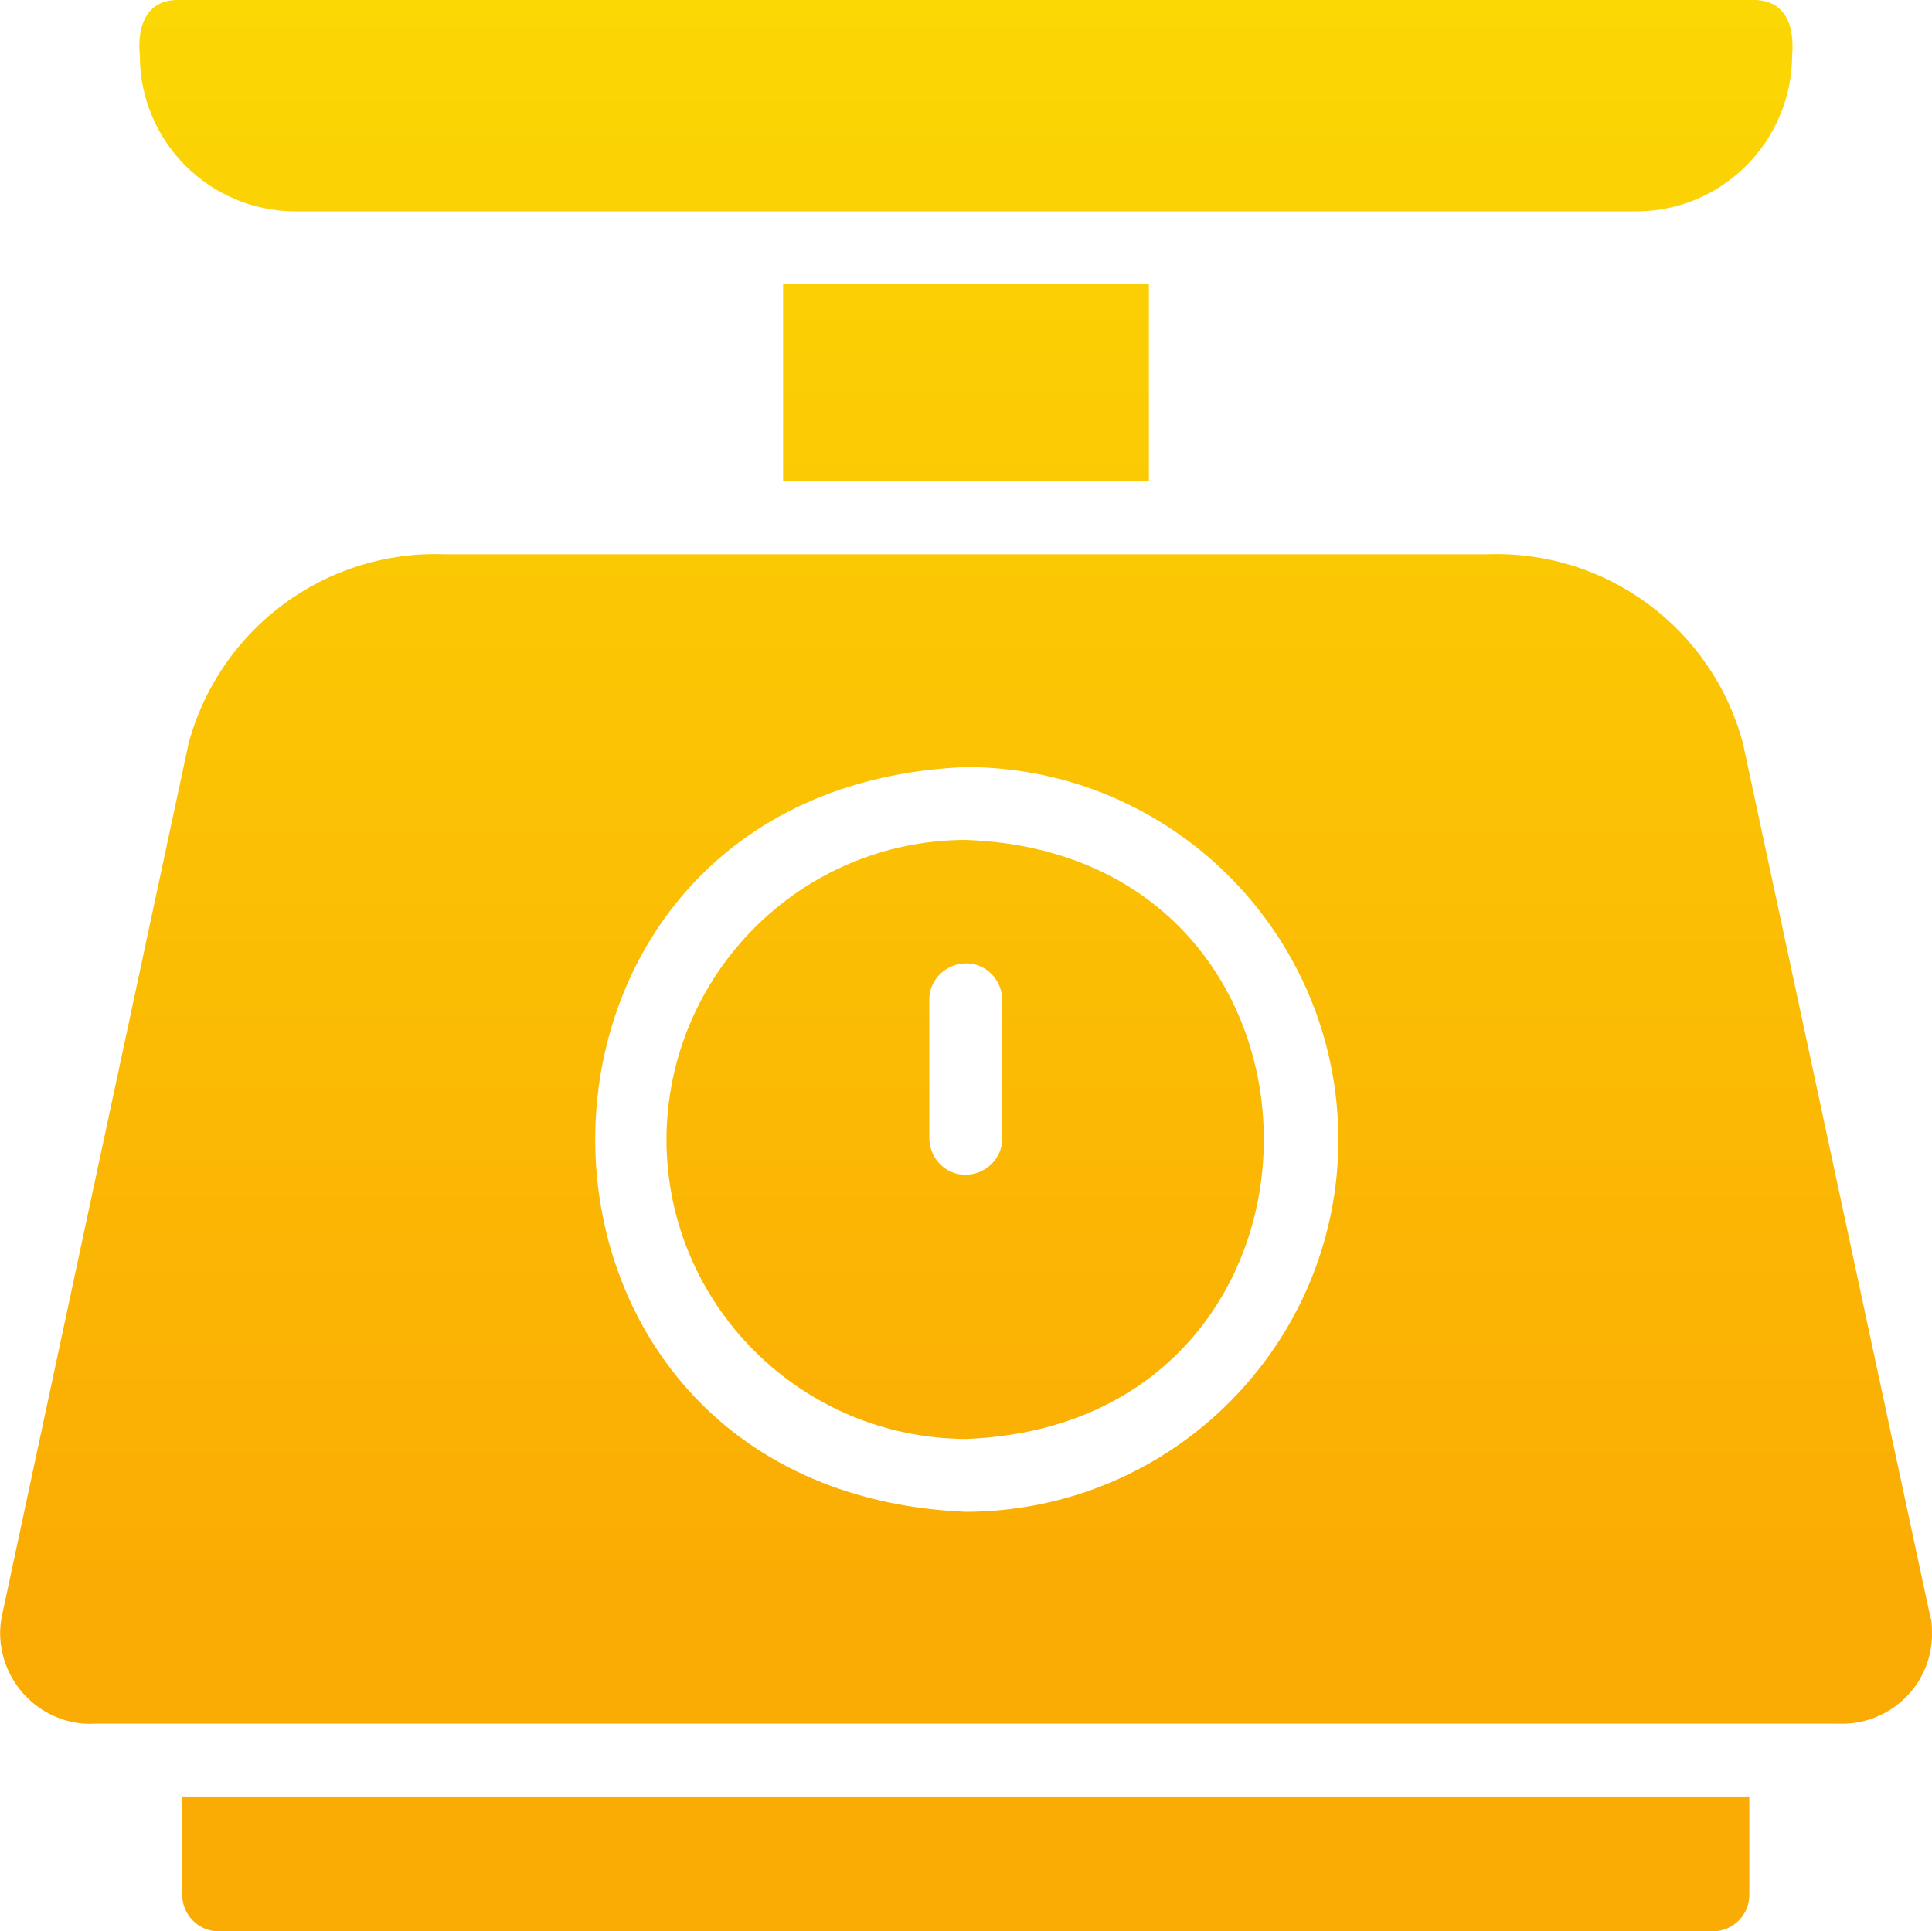
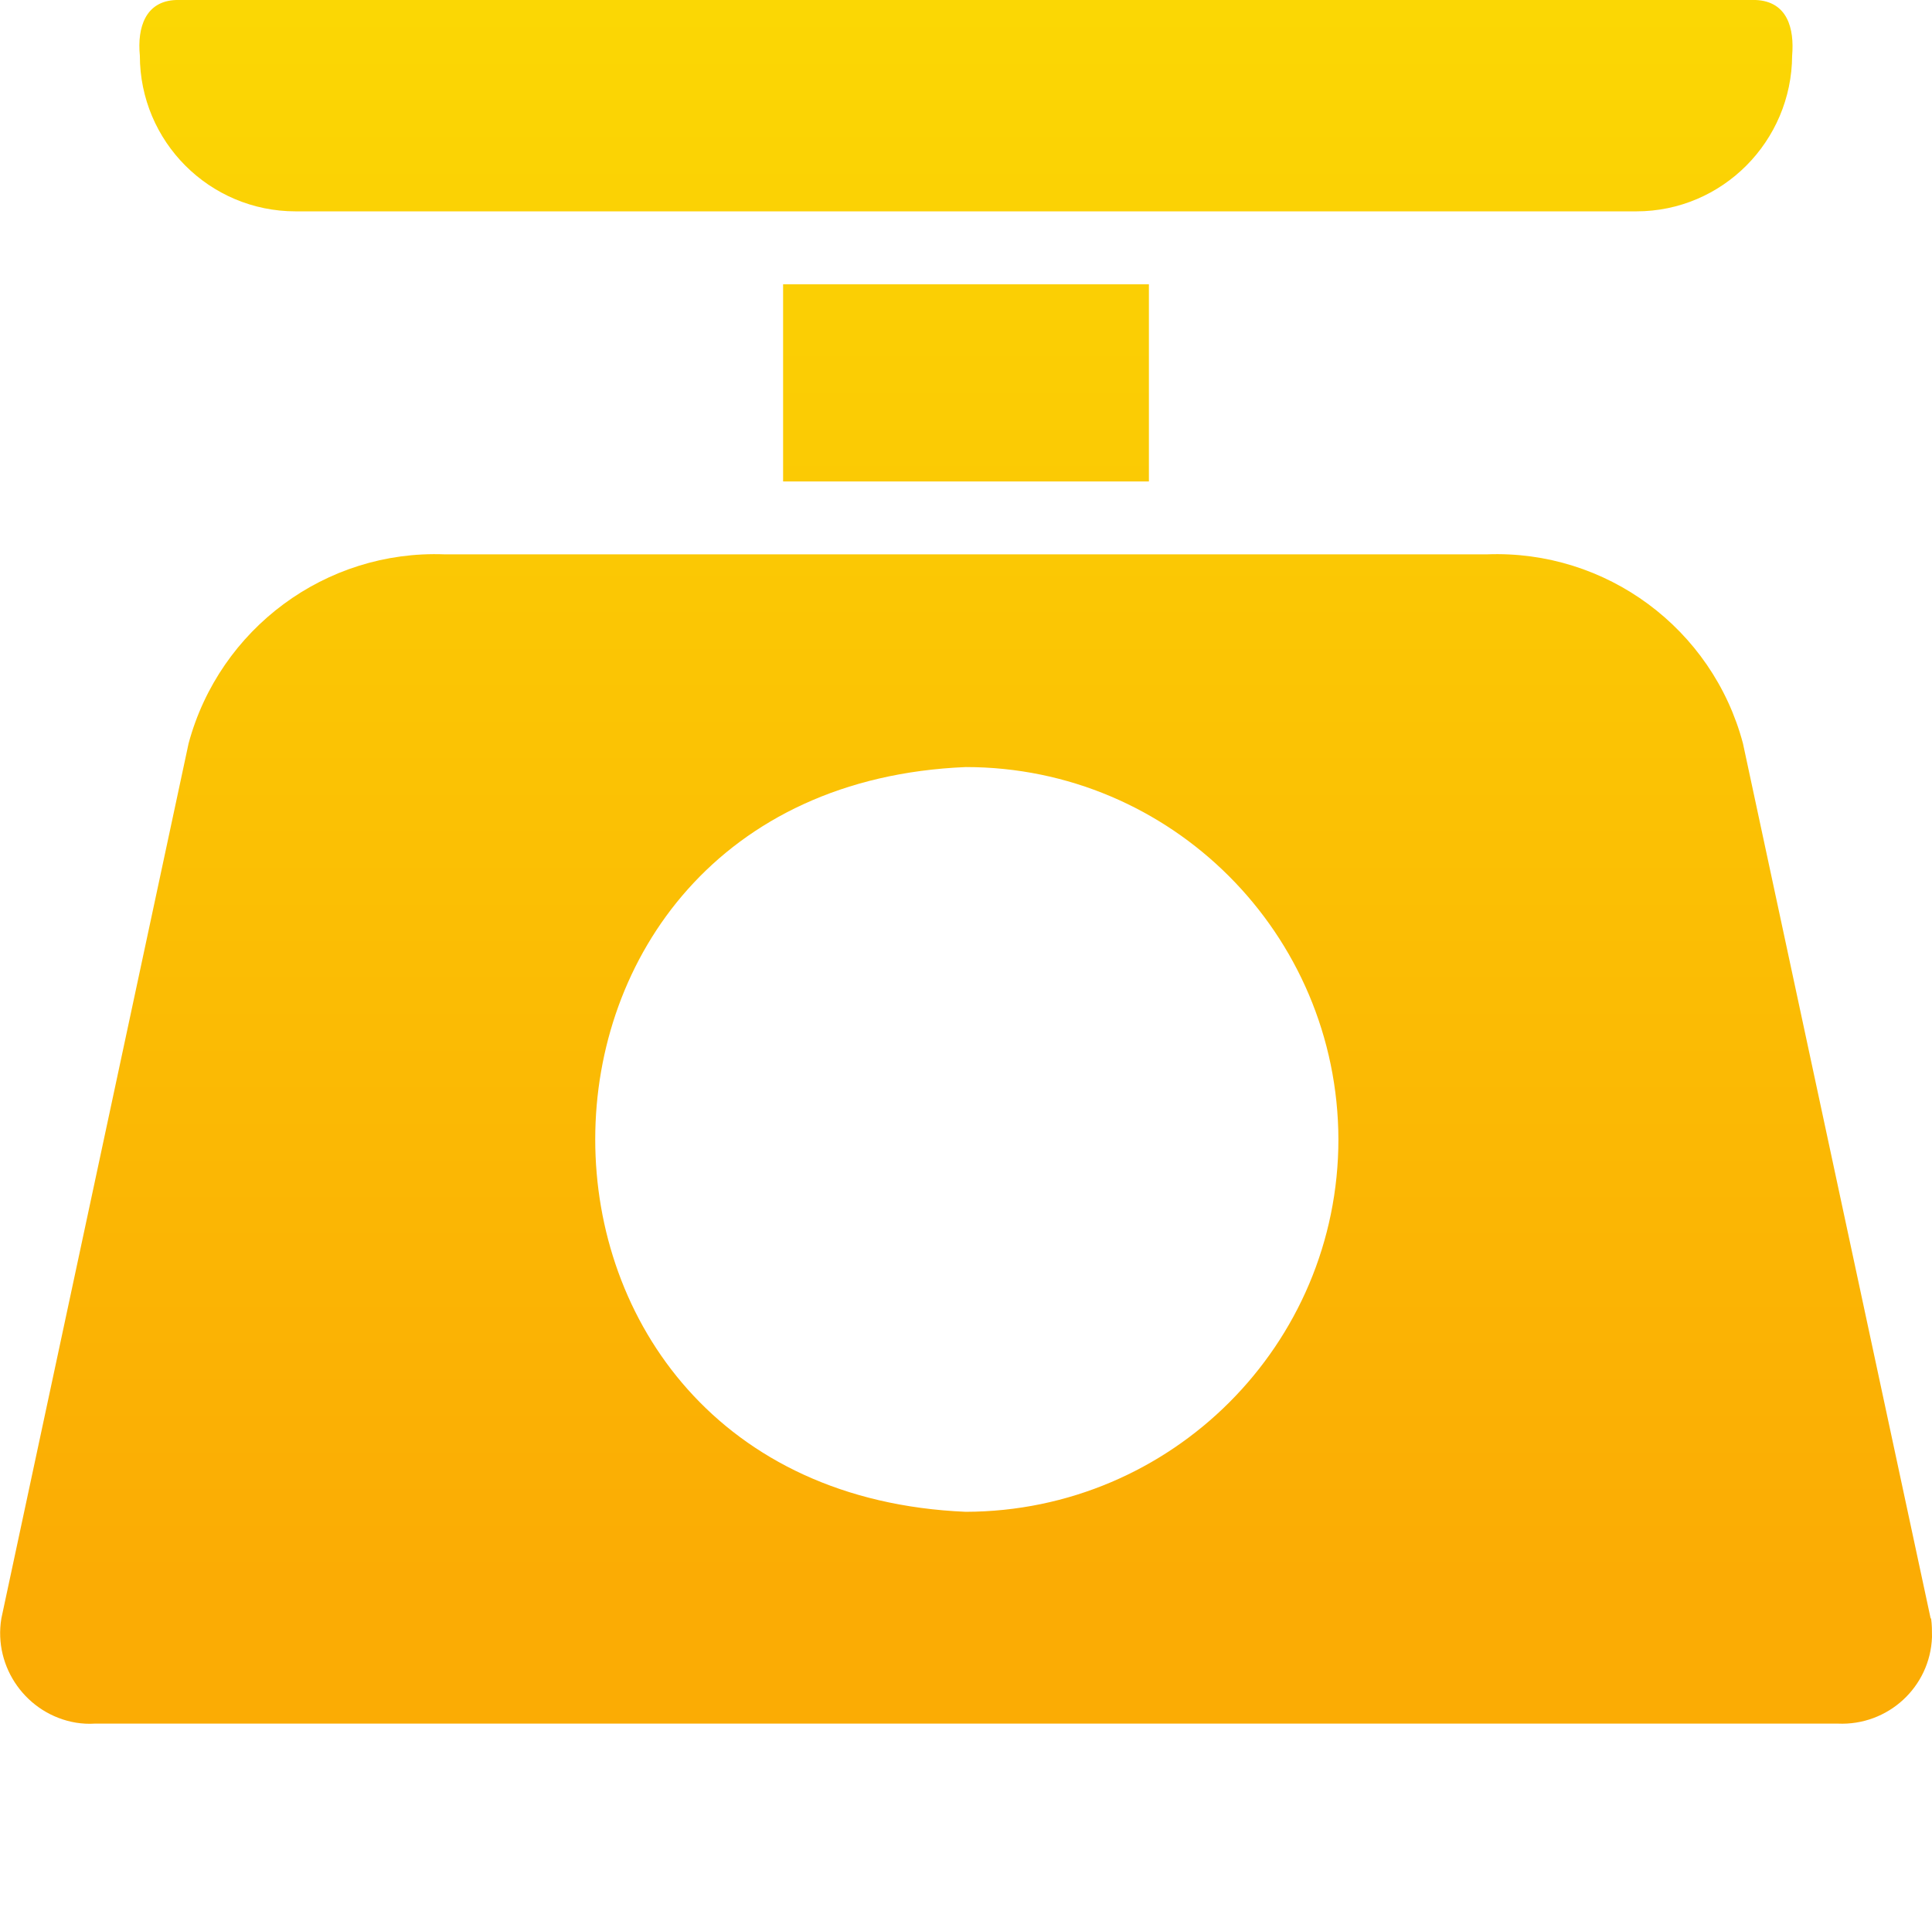
<svg xmlns="http://www.w3.org/2000/svg" xmlns:xlink="http://www.w3.org/1999/xlink" id="glyph" version="1.1" viewBox="0 0 424.1 424">
  <defs>
    <style>
      .st0 {
        fill: url(#linear-gradient2);
      }

      .st1 {
        fill: url(#linear-gradient1);
      }

      .st2 {
        fill: url(#linear-gradient3);
      }

      .st3 {
        fill: url(#linear-gradient4);
      }

      .st4 {
        fill: url(#linear-gradient);
      }
    </style>
    <linearGradient id="linear-gradient" x1="212" y1="2" x2="212" y2="347" gradientUnits="userSpaceOnUse">
      <stop offset="0" stop-color="#fbd704" />
      <stop offset="1" stop-color="#fbac04" />
    </linearGradient>
    <linearGradient id="linear-gradient1" x1="212" x2="212" xlink:href="#linear-gradient" />
    <linearGradient id="linear-gradient2" x1="212" x2="212" xlink:href="#linear-gradient" />
    <linearGradient id="linear-gradient3" x1="212.1" x2="212.1" xlink:href="#linear-gradient" />
    <linearGradient id="linear-gradient4" x1="211.9" x2="211.9" xlink:href="#linear-gradient" />
  </defs>
-   <path class="st4" d="M40,394.4v21.6c0,4.4,3.6,8,8,8h328c4.4,0,8-3.6,8-8v-21.6H40Z" />
  <path class="st1" d="M171.9,62.4v43.3h80.3v-43.3c-20.1,0-60.2,0-80.3,0Z" />
  <path class="st0" d="M64.8,46.4h294.4c18.9,0,34.1-15.4,34.2-34.2C393.9,6.3,392.4.3,385.4,0H38.7c-6.8.2-8.6,6.1-8,12.2,0,18.9,15.3,34.2,34.2,34.2h0Z" />
  <path class="st2" d="M423.8,355.3l-41.2-192.1c-6.7-25.2-30-42.5-56.2-41.5H97.6c-26.1-1-49.4,16.3-56.2,41.5L.3,355.3c-1.8,10.8,5.6,21.1,16.4,22.9,1.3.2,2.7.3,4.1.2h382.6c11,.5,20.3-8,20.7-19,0-1.4,0-2.7-.2-4.1h-.1ZM293.8,250.1c0,45.1-36.6,81.7-81.8,81.8-108.5-4.6-108.4-159,0-163.5,45.1,0,81.7,36.6,81.8,81.8h0Z" />
-   <path class="st3" d="M146.3,250.1c0,36.3,29.5,65.7,65.8,65.8,87.1-3.3,87.1-128.3,0-131.5-36.3,0-65.7,29.5-65.8,65.8h0ZM220,219.4v30.6c0,4.4-3.7,7.9-8.1,7.9s-7.8-3.6-7.9-7.9v-30.6c0-4.4,3.7-7.9,8.1-7.9s7.8,3.6,7.9,7.9h0Z" />
</svg>